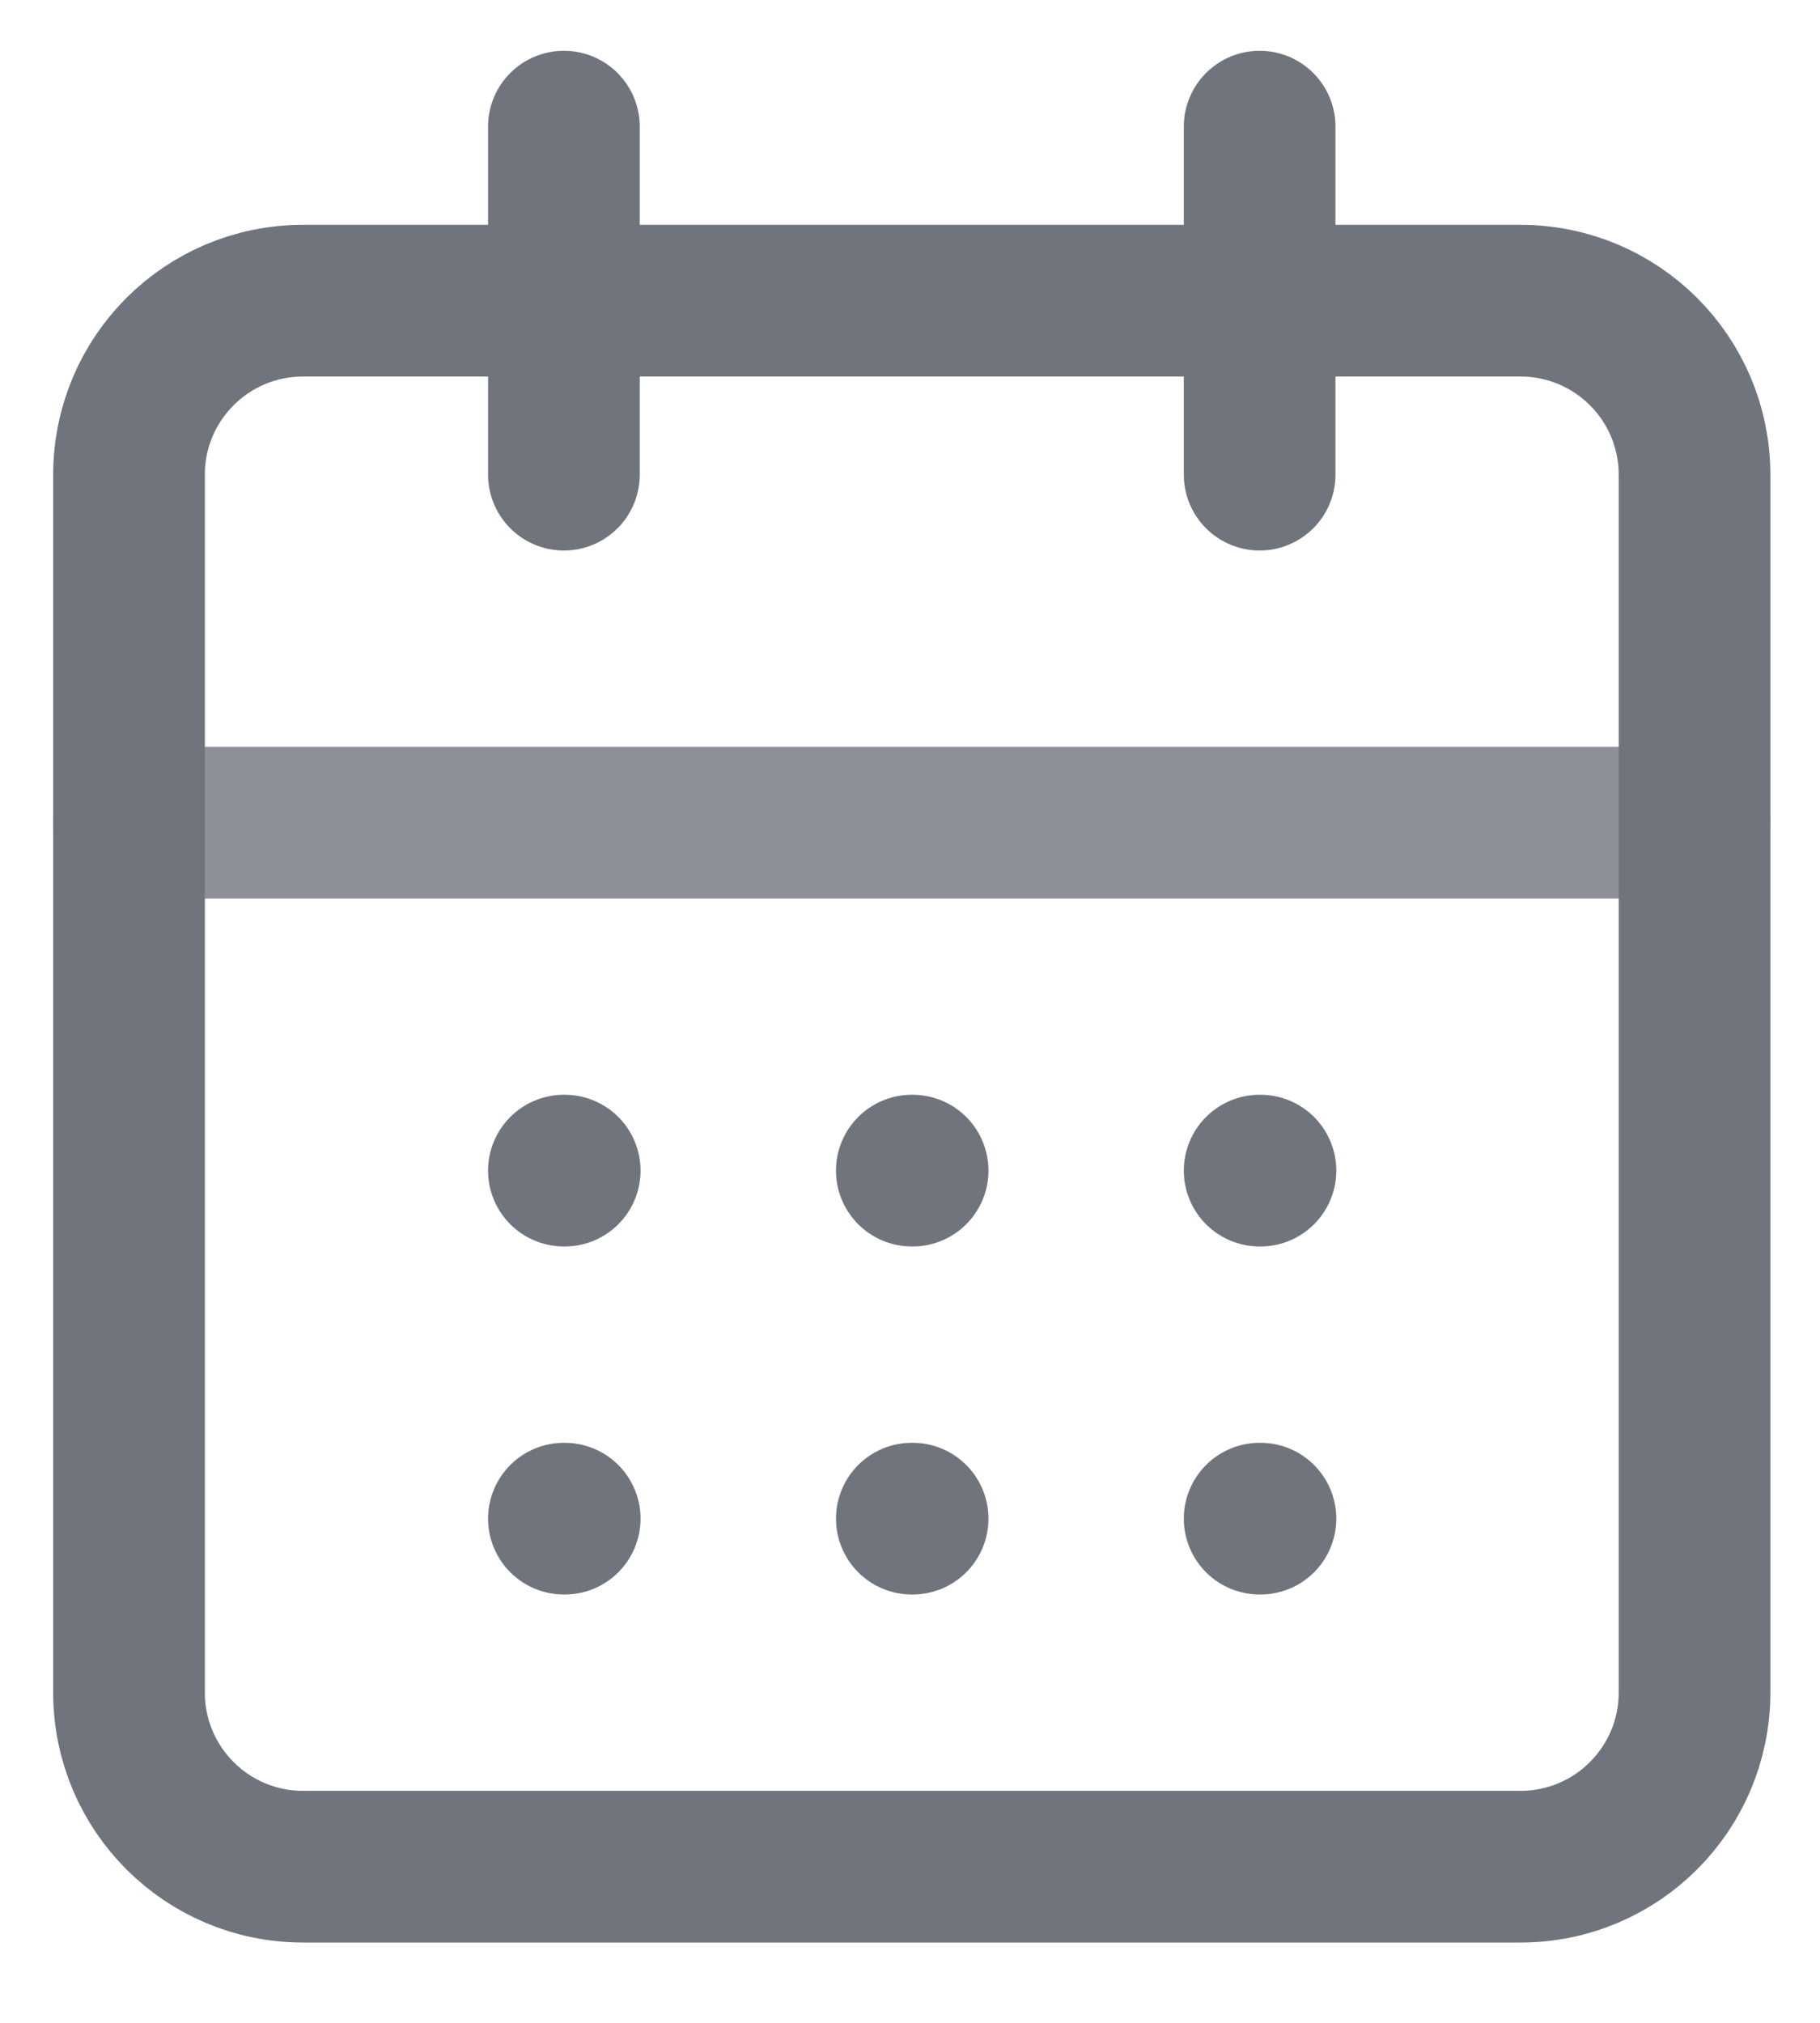
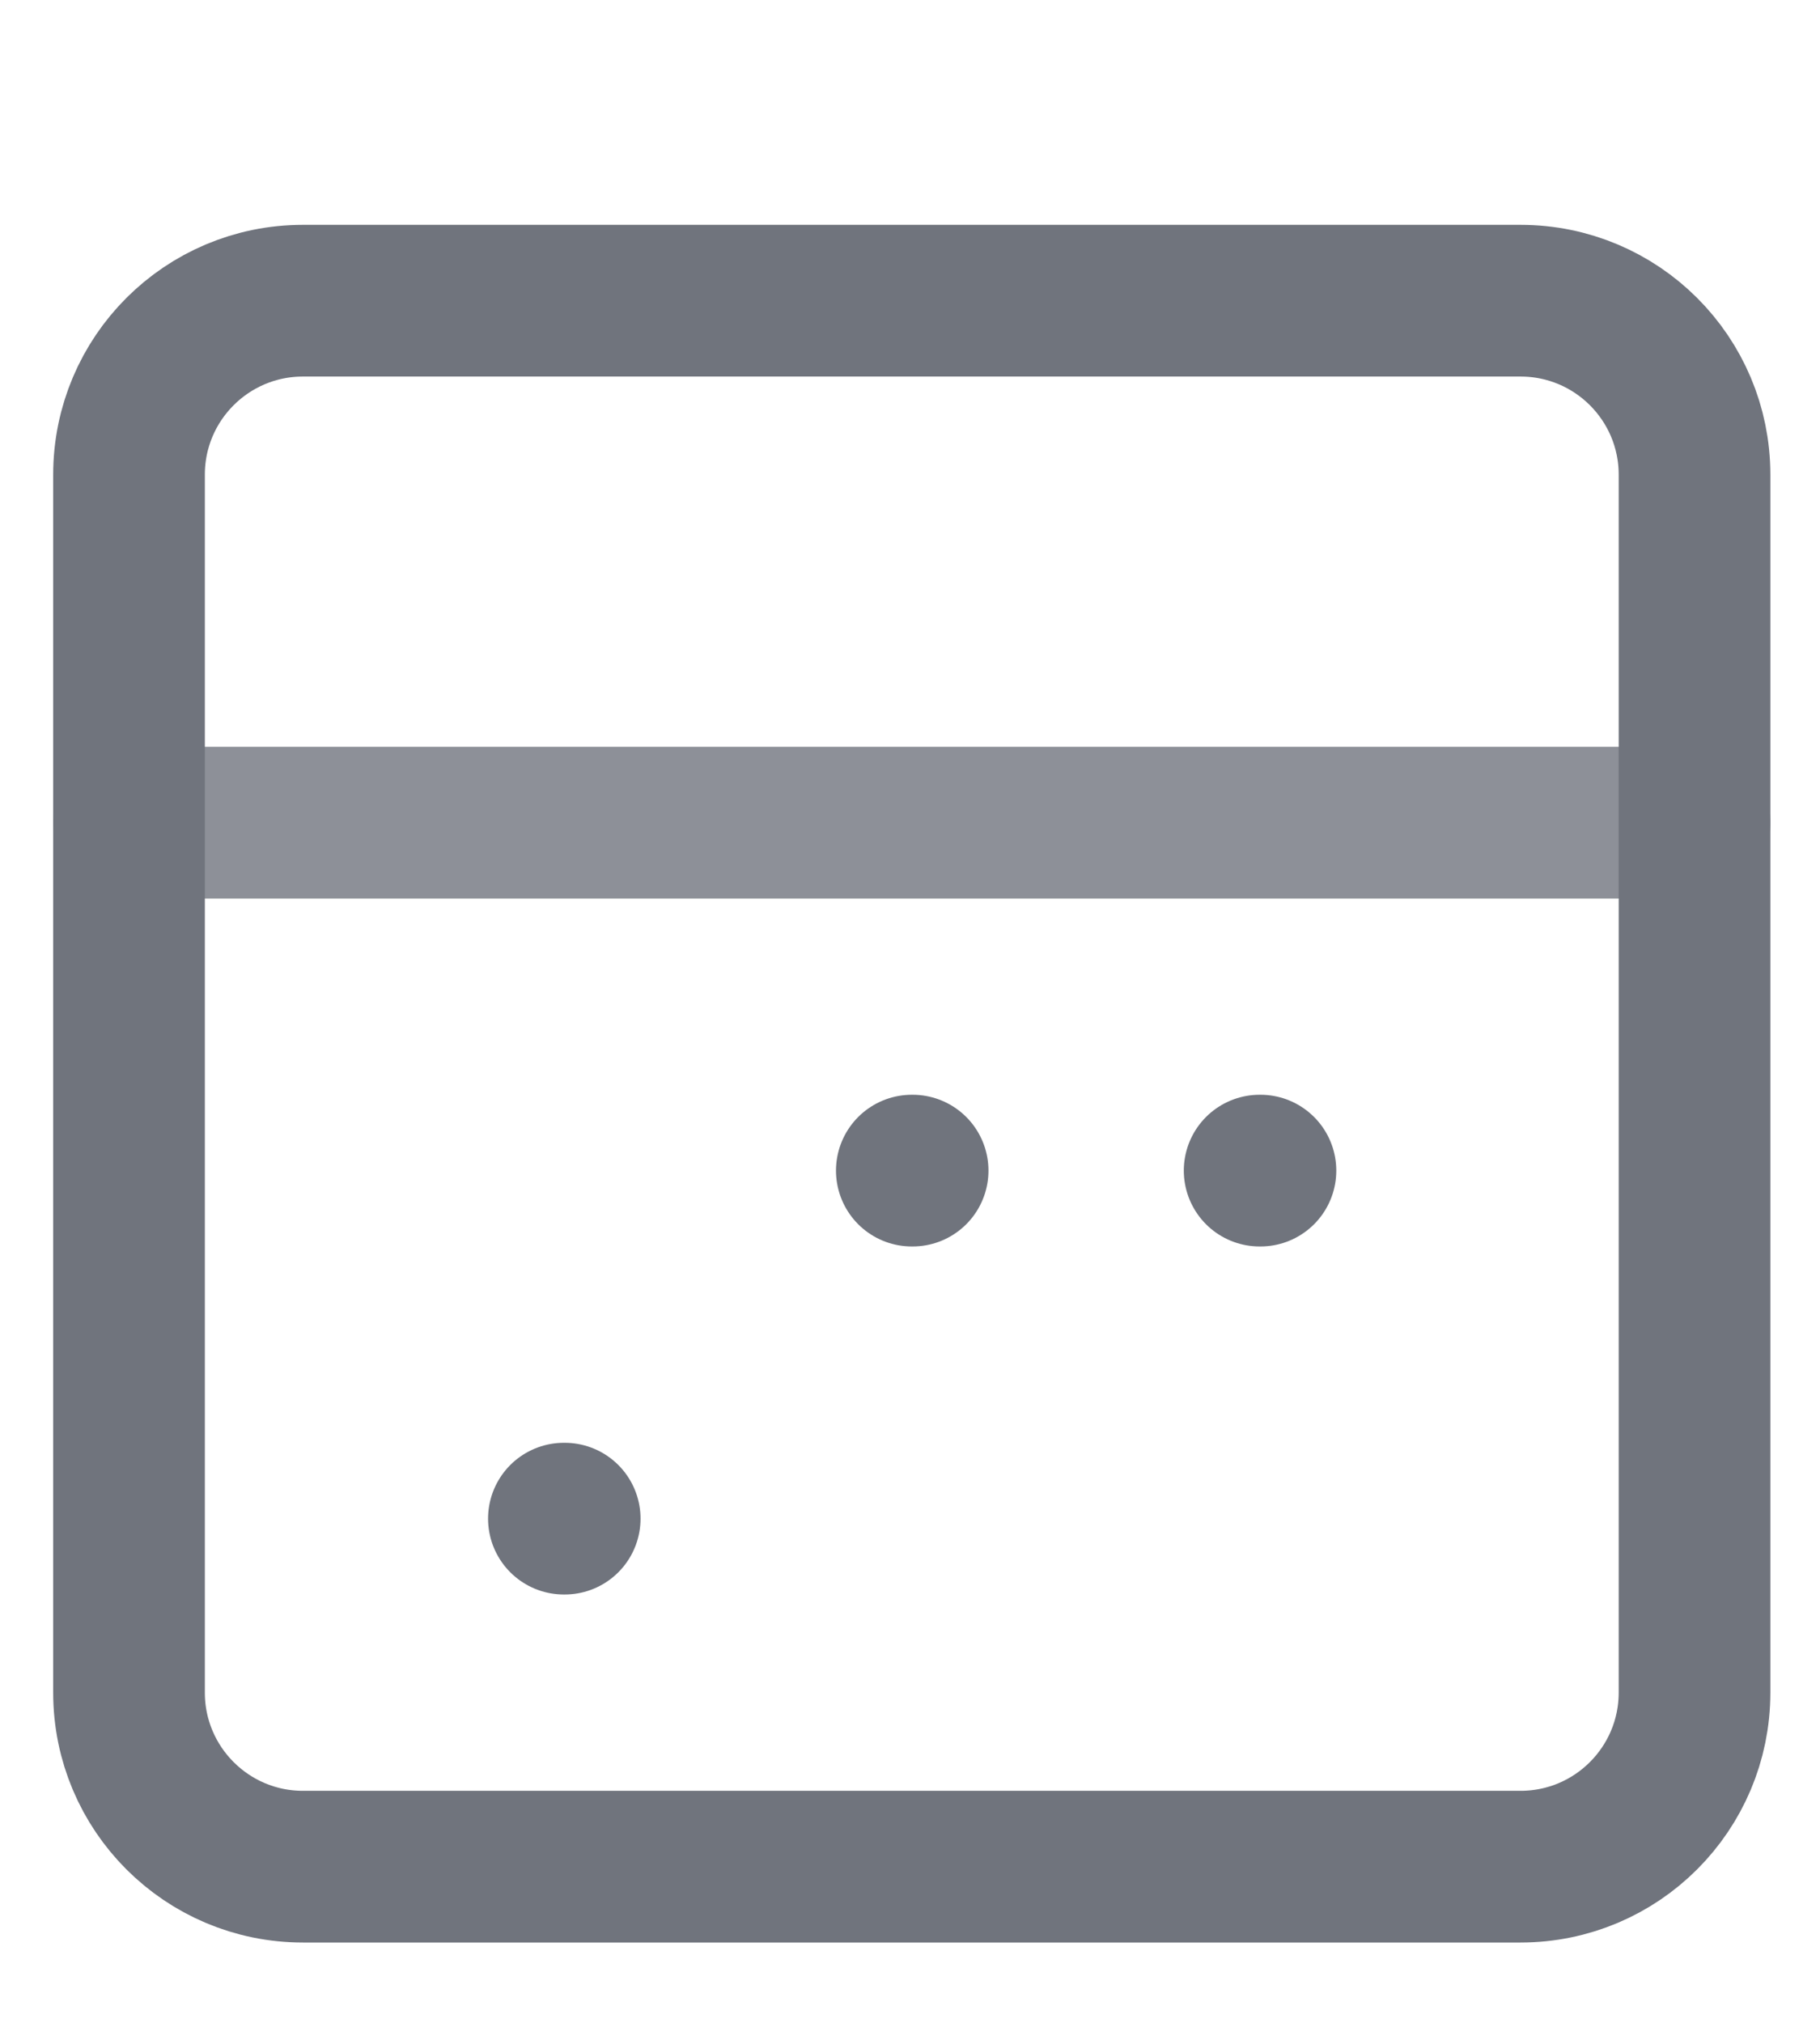
<svg xmlns="http://www.w3.org/2000/svg" width="18" height="20" viewBox="0 0 18 20" fill="none">
  <g opacity="0.6">
-     <path d="M5.577 1.252V4.693" stroke="#111827" stroke-width="1.5" stroke-linecap="round" stroke-linejoin="round" />
-     <path d="M12.458 1.252V4.693" stroke="#111827" stroke-width="1.5" stroke-linecap="round" stroke-linejoin="round" />
    <path d="M15.038 2.973H2.996C2.046 2.973 1.276 3.743 1.276 4.693V16.735C1.276 17.685 2.046 18.456 2.996 18.456H15.038C15.989 18.456 16.759 17.685 16.759 16.735V4.693C16.759 3.743 15.989 2.973 15.038 2.973Z" stroke="#111827" stroke-width="1.5" stroke-linecap="round" stroke-linejoin="round" />
    <path opacity="0.8" d="M1.276 8.134H16.759" stroke="#111827" stroke-width="1.5" stroke-linecap="round" stroke-linejoin="round" />
-     <path d="M5.577 11.574H5.585" stroke="#111827" stroke-width="1.5" stroke-linecap="round" stroke-linejoin="round" />
    <path d="M9.018 11.574H9.026" stroke="#111827" stroke-width="1.5" stroke-linecap="round" stroke-linejoin="round" />
    <path d="M12.458 11.574H12.466" stroke="#111827" stroke-width="1.5" stroke-linecap="round" stroke-linejoin="round" />
    <path d="M5.577 15.015H5.585" stroke="#111827" stroke-width="1.5" stroke-linecap="round" stroke-linejoin="round" />
-     <path d="M9.018 15.015H9.026" stroke="#111827" stroke-width="1.5" stroke-linecap="round" stroke-linejoin="round" />
-     <path d="M12.458 15.015H12.466" stroke="#111827" stroke-width="1.5" stroke-linecap="round" stroke-linejoin="round" />
  </g>
</svg>